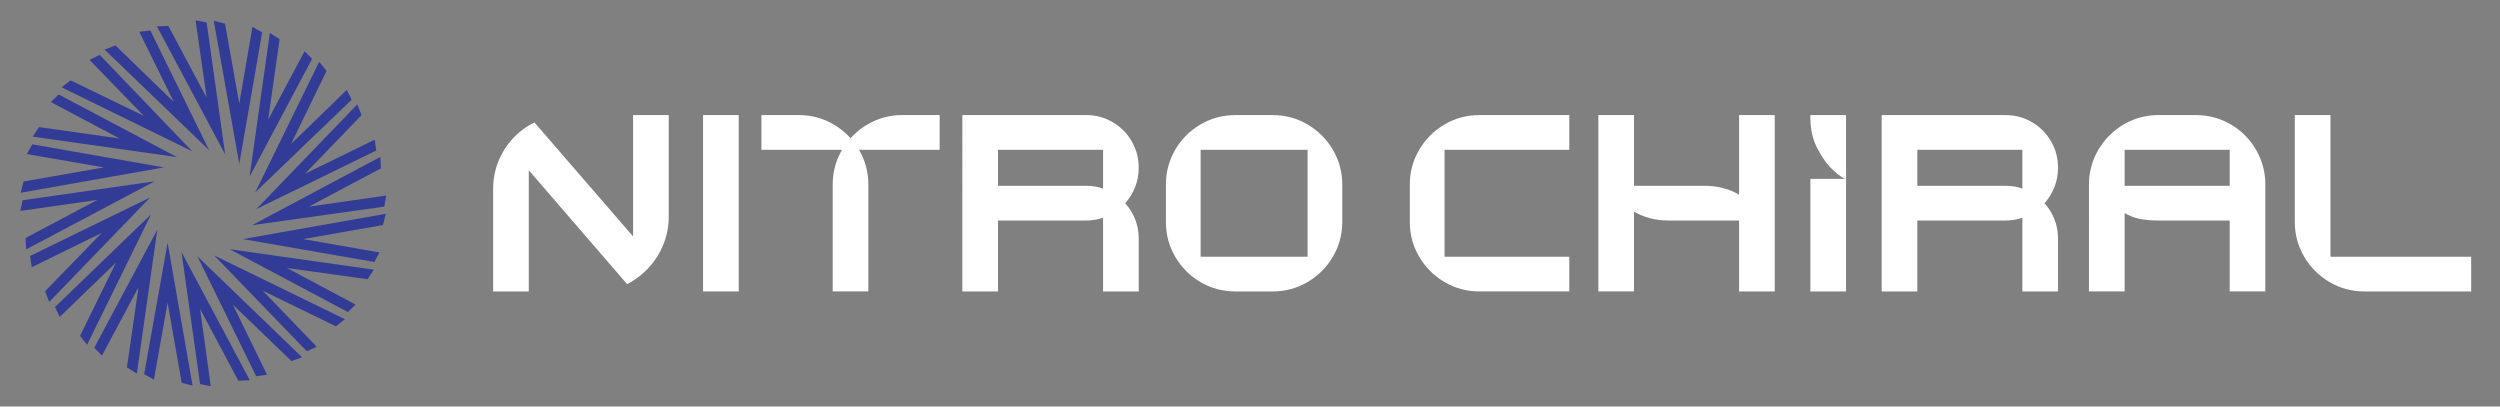
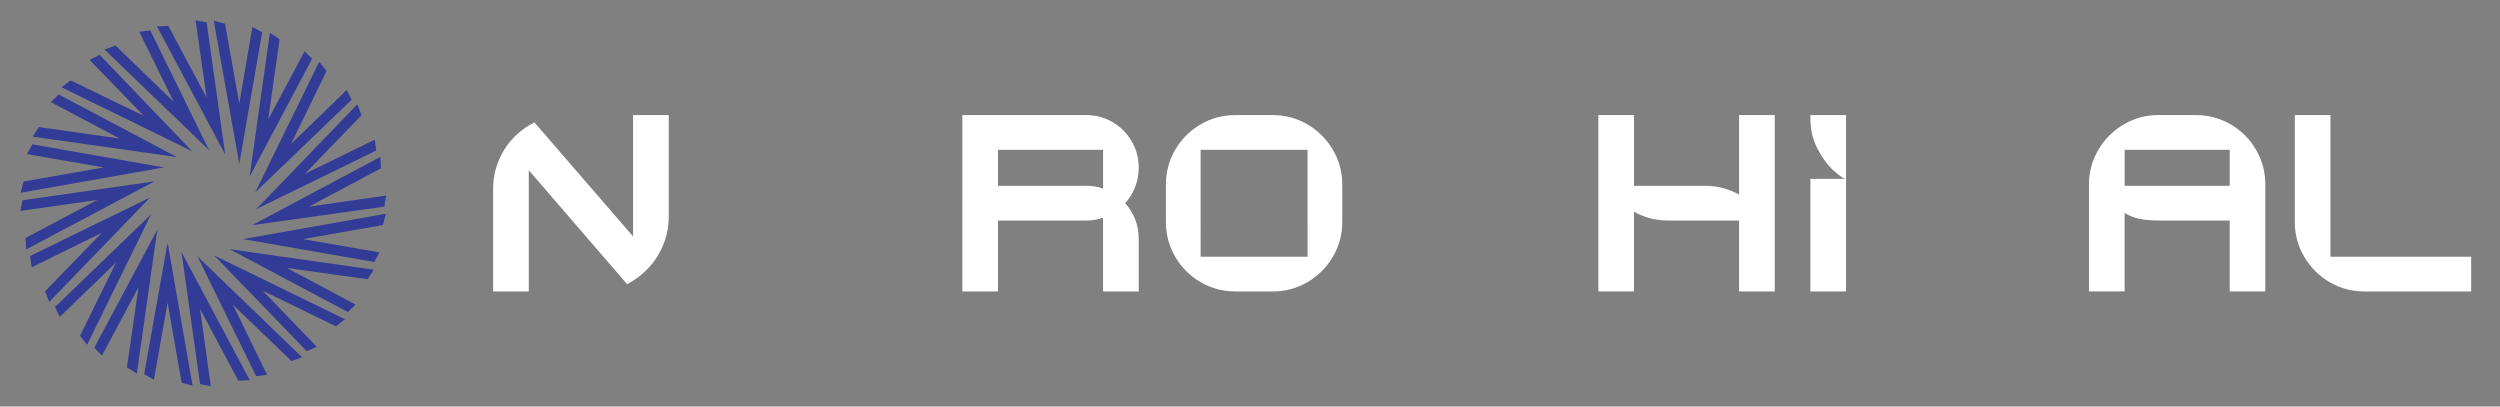
<svg xmlns="http://www.w3.org/2000/svg" version="1.1" x="0px" y="0px" width="246px" height="40px" viewBox="0 0 246 40">
  <rect x="0" y="0" width="246" height="40" fill="#808080" stroke="none" />
  <style type="text/css">
.st0{fill:#323C96;}
.st1{fill:#fff;}
</style>
  <path class="st0" d="M15.219,17.84L2.572,24.542l-0.055-1.126l7.07-3.748L2,20.757l0.222-1.052L15.219,17.84z M16.124,16.474 L2.037,18.966l0.277-1.108l7.901-1.384l-7.569-1.311l0.535-0.96L16.124,16.474z M14.776,19.427L4.843,29.711l-0.406-1.053 l5.575-5.741l-6.886,3.378L2.96,25.188L14.776,19.427z M17.416,15.458L3.219,13.446l0.61-0.942l7.938,1.126L5.01,10.049l0.757-0.757 L17.416,15.458z M14.868,21.089L8.573,33.92l-0.701-0.868l3.544-7.219l-5.538,5.354l-0.462-0.979L14.868,21.089z M18.911,14.886 L6.062,8.59l0.886-0.683l7.2,3.489L8.812,5.895l0.997-0.498L18.911,14.886z M15.478,22.603l-2.013,14.16l-0.978-0.609l1.145-7.901 l-3.6,6.738l-0.757-0.775L15.478,22.603z M20.573,14.775L10.29,4.88l1.071-0.406l5.741,5.557l-3.397-6.905l1.089-0.129 L20.573,14.775z M16.493,23.877l2.455,14.068l-1.071-0.277l-1.384-7.883l-1.348,7.569l-0.96-0.535L16.493,23.877z M22.16,15.2 l-6.72-12.609l1.126-0.037l3.766,7.053L19.243,2l1.089,0.203L22.16,15.2z M17.859,24.8l6.72,12.609l-1.126,0.056l-3.766-7.071 L20.739,38l-1.052-0.203L17.859,24.8z M19.428,25.225l10.302,9.932l-1.052,0.369l-5.76-5.539l3.36,6.886l-1.071,0.148L19.428,25.225 z M23.545,16.123L21.034,2.037l1.108,0.295l1.403,7.865l1.292-7.551l0.96,0.535L23.545,16.123z M21.071,25.132l12.868,6.277 l-0.887,0.701l-7.2-3.508l5.317,5.52l-0.979,0.443L21.071,25.132z M22.604,24.523l14.178,2.012l-0.609,0.942l-7.939-1.108l6.757,3.6 l-0.757,0.739L22.604,24.523z M23.896,23.526l14.068-2.492l-0.277,1.108l-7.865,1.384l7.514,1.311l-0.499,0.942L23.896,23.526z  M24.56,17.378l1.994-14.142l0.96,0.628l-1.126,7.901l3.582-6.72l0.739,0.739L24.56,17.378z M24.8,22.16l12.628-6.72l0.056,1.126 l-7.09,3.766L38,19.243l-0.185,1.089L24.8,22.16z M25.114,18.929L31.41,6.08l0.72,0.905l-3.489,7.181l5.483-5.317l0.48,0.96 L25.114,18.929z M25.225,20.572l9.932-10.302l0.425,1.052l-5.575,5.779l6.868-3.36l0.148,1.071L25.225,20.572z" />
  <path class="st1" d="M65.296,24.006c-0.339,0.862-0.819,1.631-1.44,2.308c-0.622,0.677-1.339,1.225-2.151,1.643l-9.674-11.206v11.926h-3.507 v-10.08c0-0.948,0.169-1.846,0.508-2.695c0.338-0.849,0.812-1.603,1.421-2.262c0.609-0.658,1.32-1.191,2.132-1.597l9.711,11.225 V11.323h3.508v9.988C65.804,22.246,65.634,23.145,65.296,24.006" />
-   <rect class="st1" x="69.181" y="11.323" width="3.508" height="17.354" />
-   <path class="st1" d="M74.923,14.738v-3.415h3.692c1.231,0,2.369,0.308,3.415,0.923c1.046,0.616,1.877,1.447,2.493,2.492 c0.615,1.046,0.923,2.185,0.923,3.415v10.523h-3.508V18.154c0-1.231,0.308-2.369,0.923-3.415c0.615-1.046,1.446-1.877,2.493-2.492 c1.045-0.615,2.184-0.923,3.415-0.923h3.692v3.415H74.923z" />
  <path class="st1" d="M109.474,12.015c0.794,0.462,1.421,1.089,1.883,1.883c0.461,0.794,0.692,1.659,0.692,2.594v0.037 c0,0.652-0.117,1.277-0.351,1.874C111.464,19,111.138,19.532,110.72,20c0.418,0.455,0.744,0.982,0.979,1.579 c0.233,0.597,0.351,1.222,0.351,1.874v5.225h-3.508v-7.256c-0.517,0.185-1.071,0.277-1.661,0.277h-8.677v6.979h-3.508V11.323h12.185 C107.815,11.323,108.68,11.554,109.474,12.015 M107.739,18.348c0.277,0.043,0.544,0.114,0.803,0.212v-3.822H98.203v3.544h8.677 C107.175,18.283,107.462,18.305,107.739,18.348" />
  <path class="st1" d="M125.249,28.677h-3.692c-1.243,0-2.388-0.308-3.434-0.923c-1.046-0.615-1.874-1.446-2.483-2.492 c-0.61-1.046-0.914-2.184-0.914-3.415v-3.692c0-1.231,0.305-2.369,0.914-3.415c0.609-1.046,1.437-1.877,2.483-2.492 c1.046-0.615,2.191-0.923,3.434-0.923h3.692c1.23,0,2.369,0.308,3.415,0.923c1.046,0.616,1.877,1.446,2.492,2.492 c0.615,1.046,0.923,2.185,0.923,3.415v3.692c0,1.231-0.308,2.37-0.923,3.415c-0.615,1.046-1.446,1.877-2.492,2.492 C127.618,28.369,126.48,28.677,125.249,28.677 M118.141,25.261h10.524V14.738h-10.524V25.261z" />
-   <path class="st1" d="M142.141,25.261h12.277v3.415h-8.862c-1.231,0-2.369-0.308-3.415-0.923c-1.046-0.615-1.877-1.446-2.492-2.492 c-0.616-1.046-0.923-2.185-0.923-3.415v-3.692c0-1.231,0.307-2.369,0.923-3.415c0.615-1.046,1.446-1.877,2.492-2.492 c1.046-0.615,2.184-0.923,3.415-0.923h8.862v3.415h-12.277V25.261z" />
  <path class="st1" d="M160.787,11.323v6.96h7.016c0.59,0,1.169,0.074,1.735,0.222c0.566,0.148,1.095,0.363,1.587,0.646v-7.828h3.508v17.354 h-3.508v-6.979h-7.015c-0.591,0-1.169-0.074-1.736-0.222c-0.566-0.148-1.096-0.363-1.588-0.646v7.846h-3.507V11.323H160.787z" />
  <path class="st1" d="M178.141,11.618v-0.295h3.508V17.6h-0.019c-0.197,0-0.591-0.265-1.182-0.794c-0.59-0.529-1.123-1.246-1.596-2.151 C178.378,13.751,178.141,12.738,178.141,11.618 M178.141,28.677h3.508V17.6h-3.508V28.677z" />
-   <path class="st1" d="M199.935,12.015c0.794,0.462,1.421,1.089,1.883,1.883c0.461,0.794,0.692,1.659,0.692,2.594v0.037 c0,0.652-0.117,1.277-0.351,1.874c-0.234,0.597-0.561,1.129-0.979,1.597c0.418,0.455,0.744,0.982,0.979,1.579 c0.233,0.597,0.351,1.222,0.351,1.874v5.225h-3.508v-7.256c-0.517,0.185-1.071,0.277-1.661,0.277h-8.677v6.979h-3.508V11.323h12.185 C198.276,11.323,199.141,11.554,199.935,12.015 M198.2,18.348c0.277,0.043,0.544,0.114,0.803,0.212v-3.822h-10.338v3.544h8.677 C197.636,18.283,197.923,18.305,198.2,18.348" />
  <path class="st1" d="M206.479,14.738c0.615-1.046,1.446-1.877,2.492-2.492c1.046-0.615,2.184-0.923,3.415-0.923h3.692 c1.243,0,2.387,0.308,3.434,0.923c1.046,0.616,1.874,1.446,2.482,2.492c0.61,1.046,0.914,2.185,0.914,3.415v10.523h-3.507v-6.979 h-7.015c-0.714,0-1.336-0.055-1.865-0.166c-0.529-0.111-1.016-0.302-1.459-0.573v7.717h-3.508V18.154 C205.556,16.923,205.864,15.785,206.479,14.738 M219.403,14.738h-10.339v3.545h10.339V14.738z" />
  <path class="st1" d="M243.162,28.677h-10.523c-1.231,0-2.37-0.307-3.415-0.923c-1.046-0.615-1.877-1.446-2.492-2.492 c-0.616-1.046-0.923-2.184-0.923-3.415V11.323h3.508v13.939h13.846V28.677z" />
</svg>